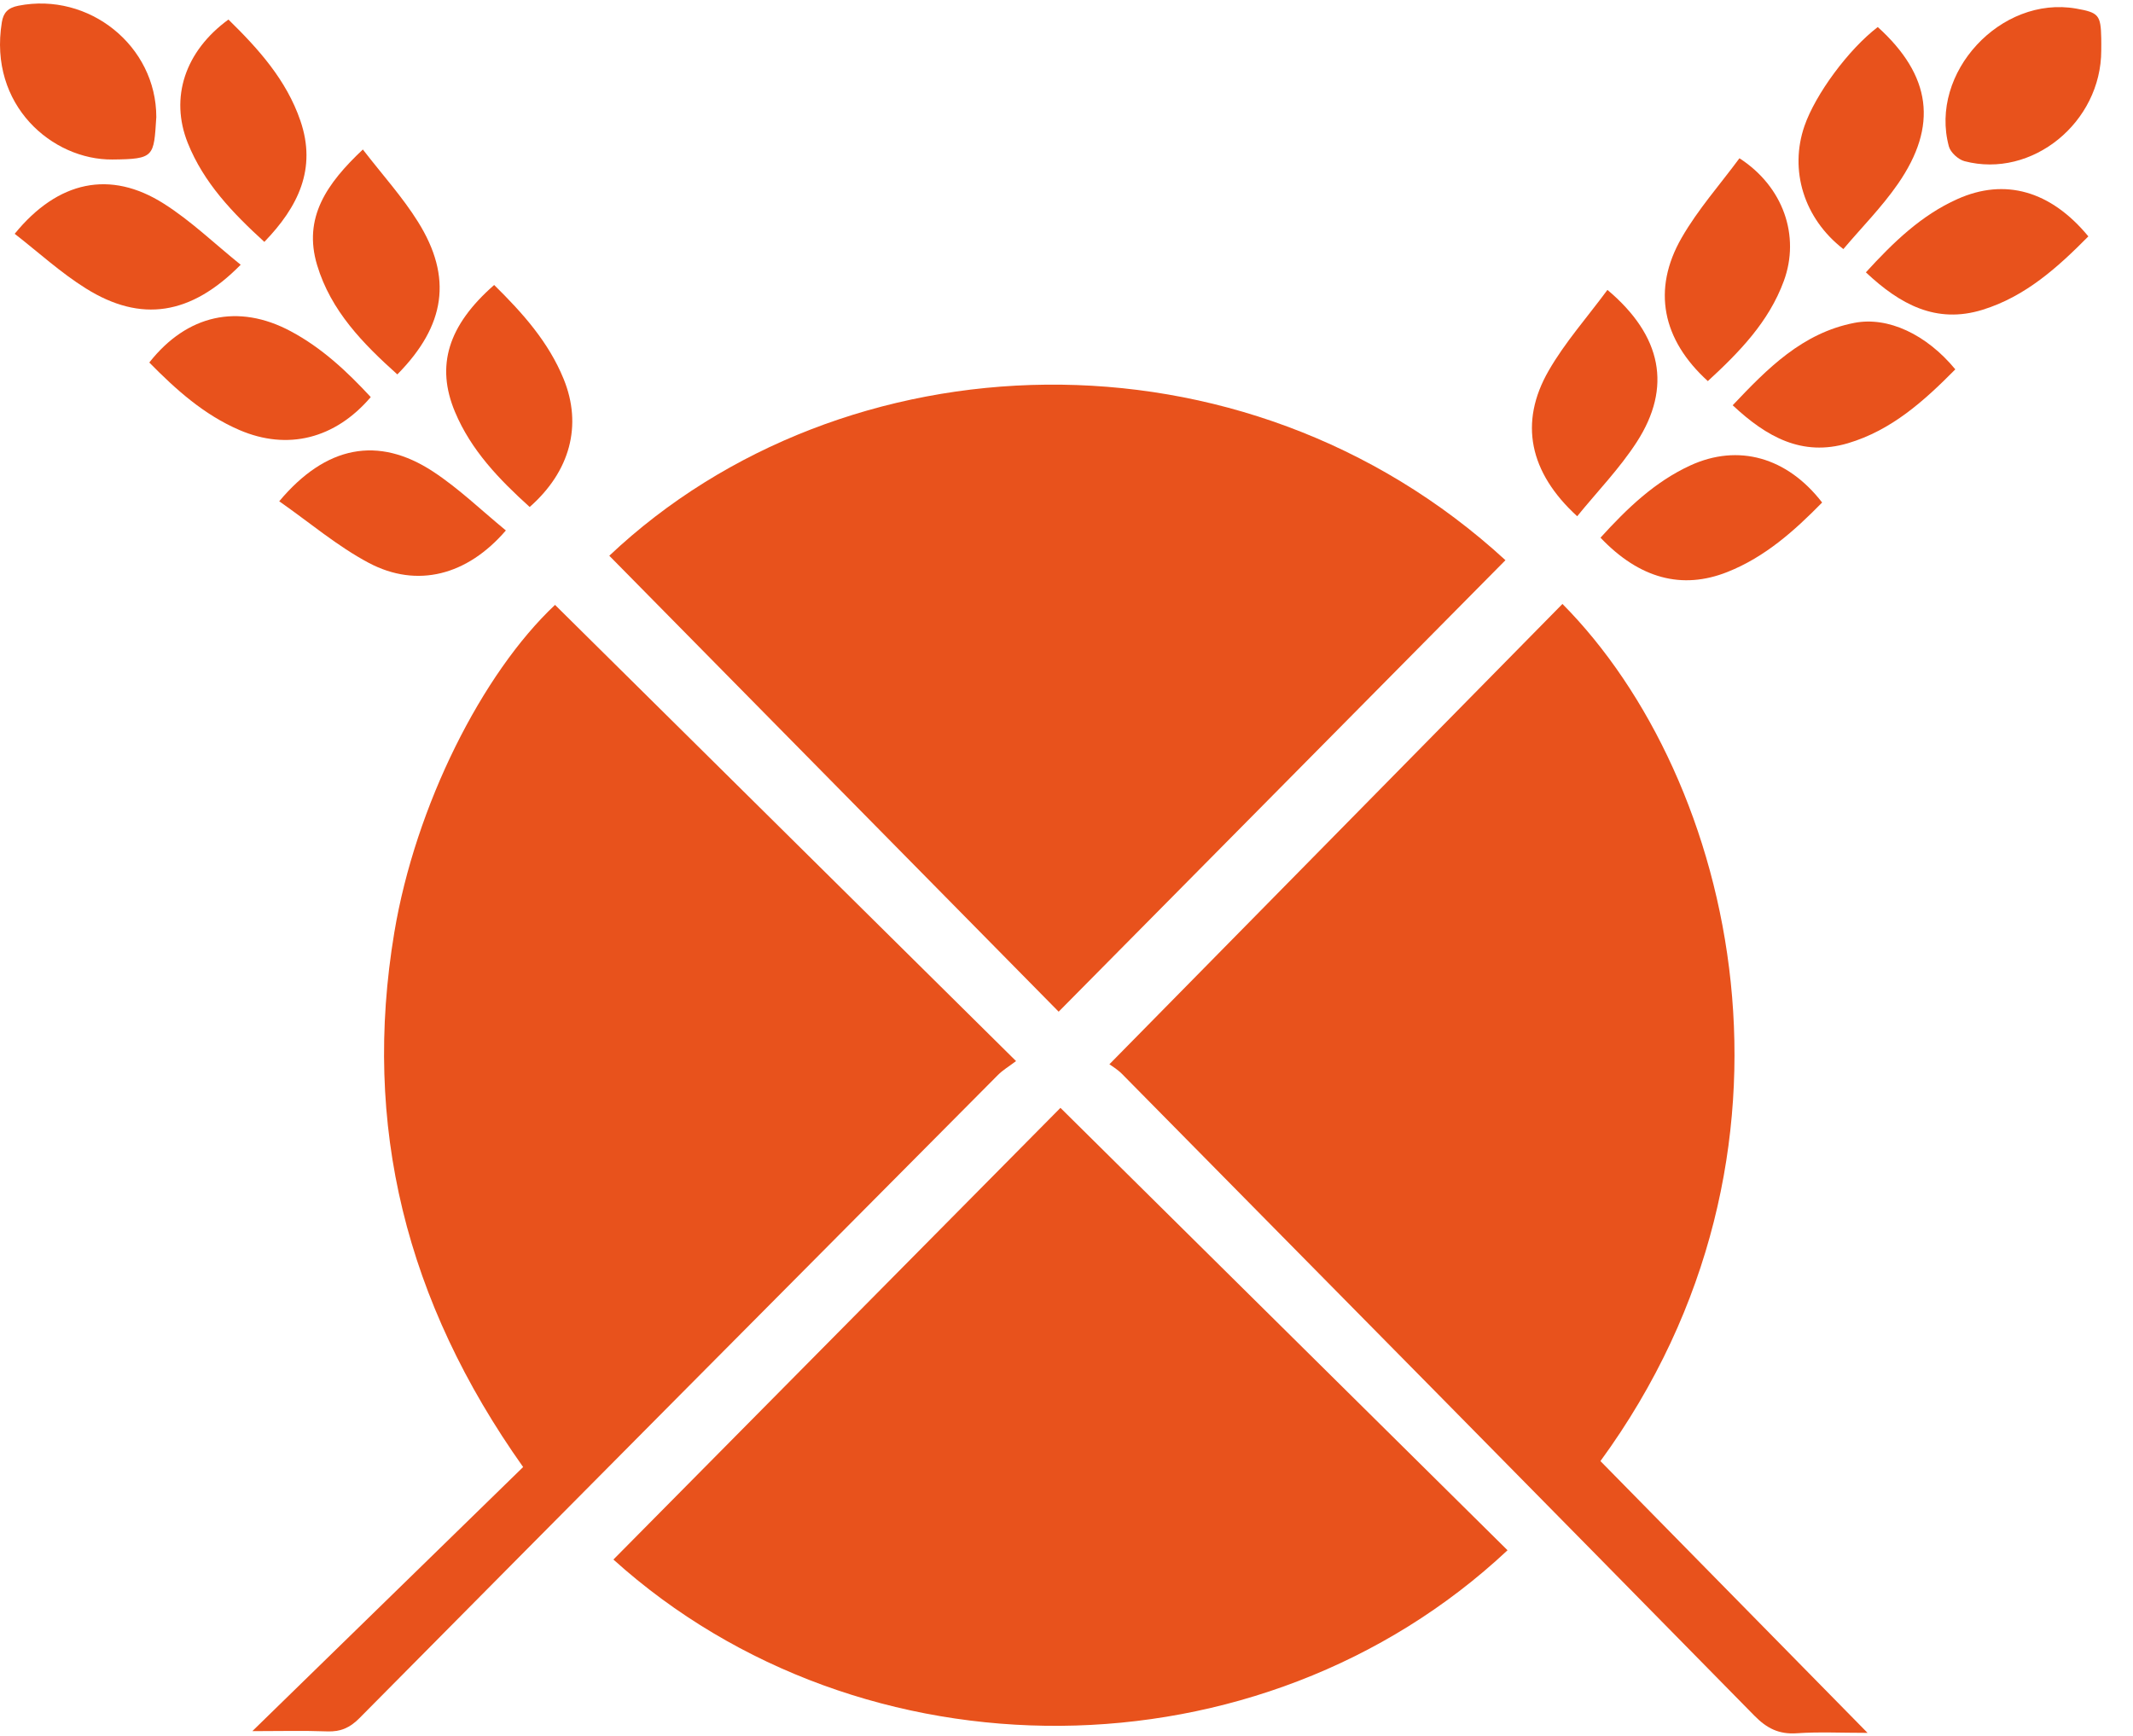
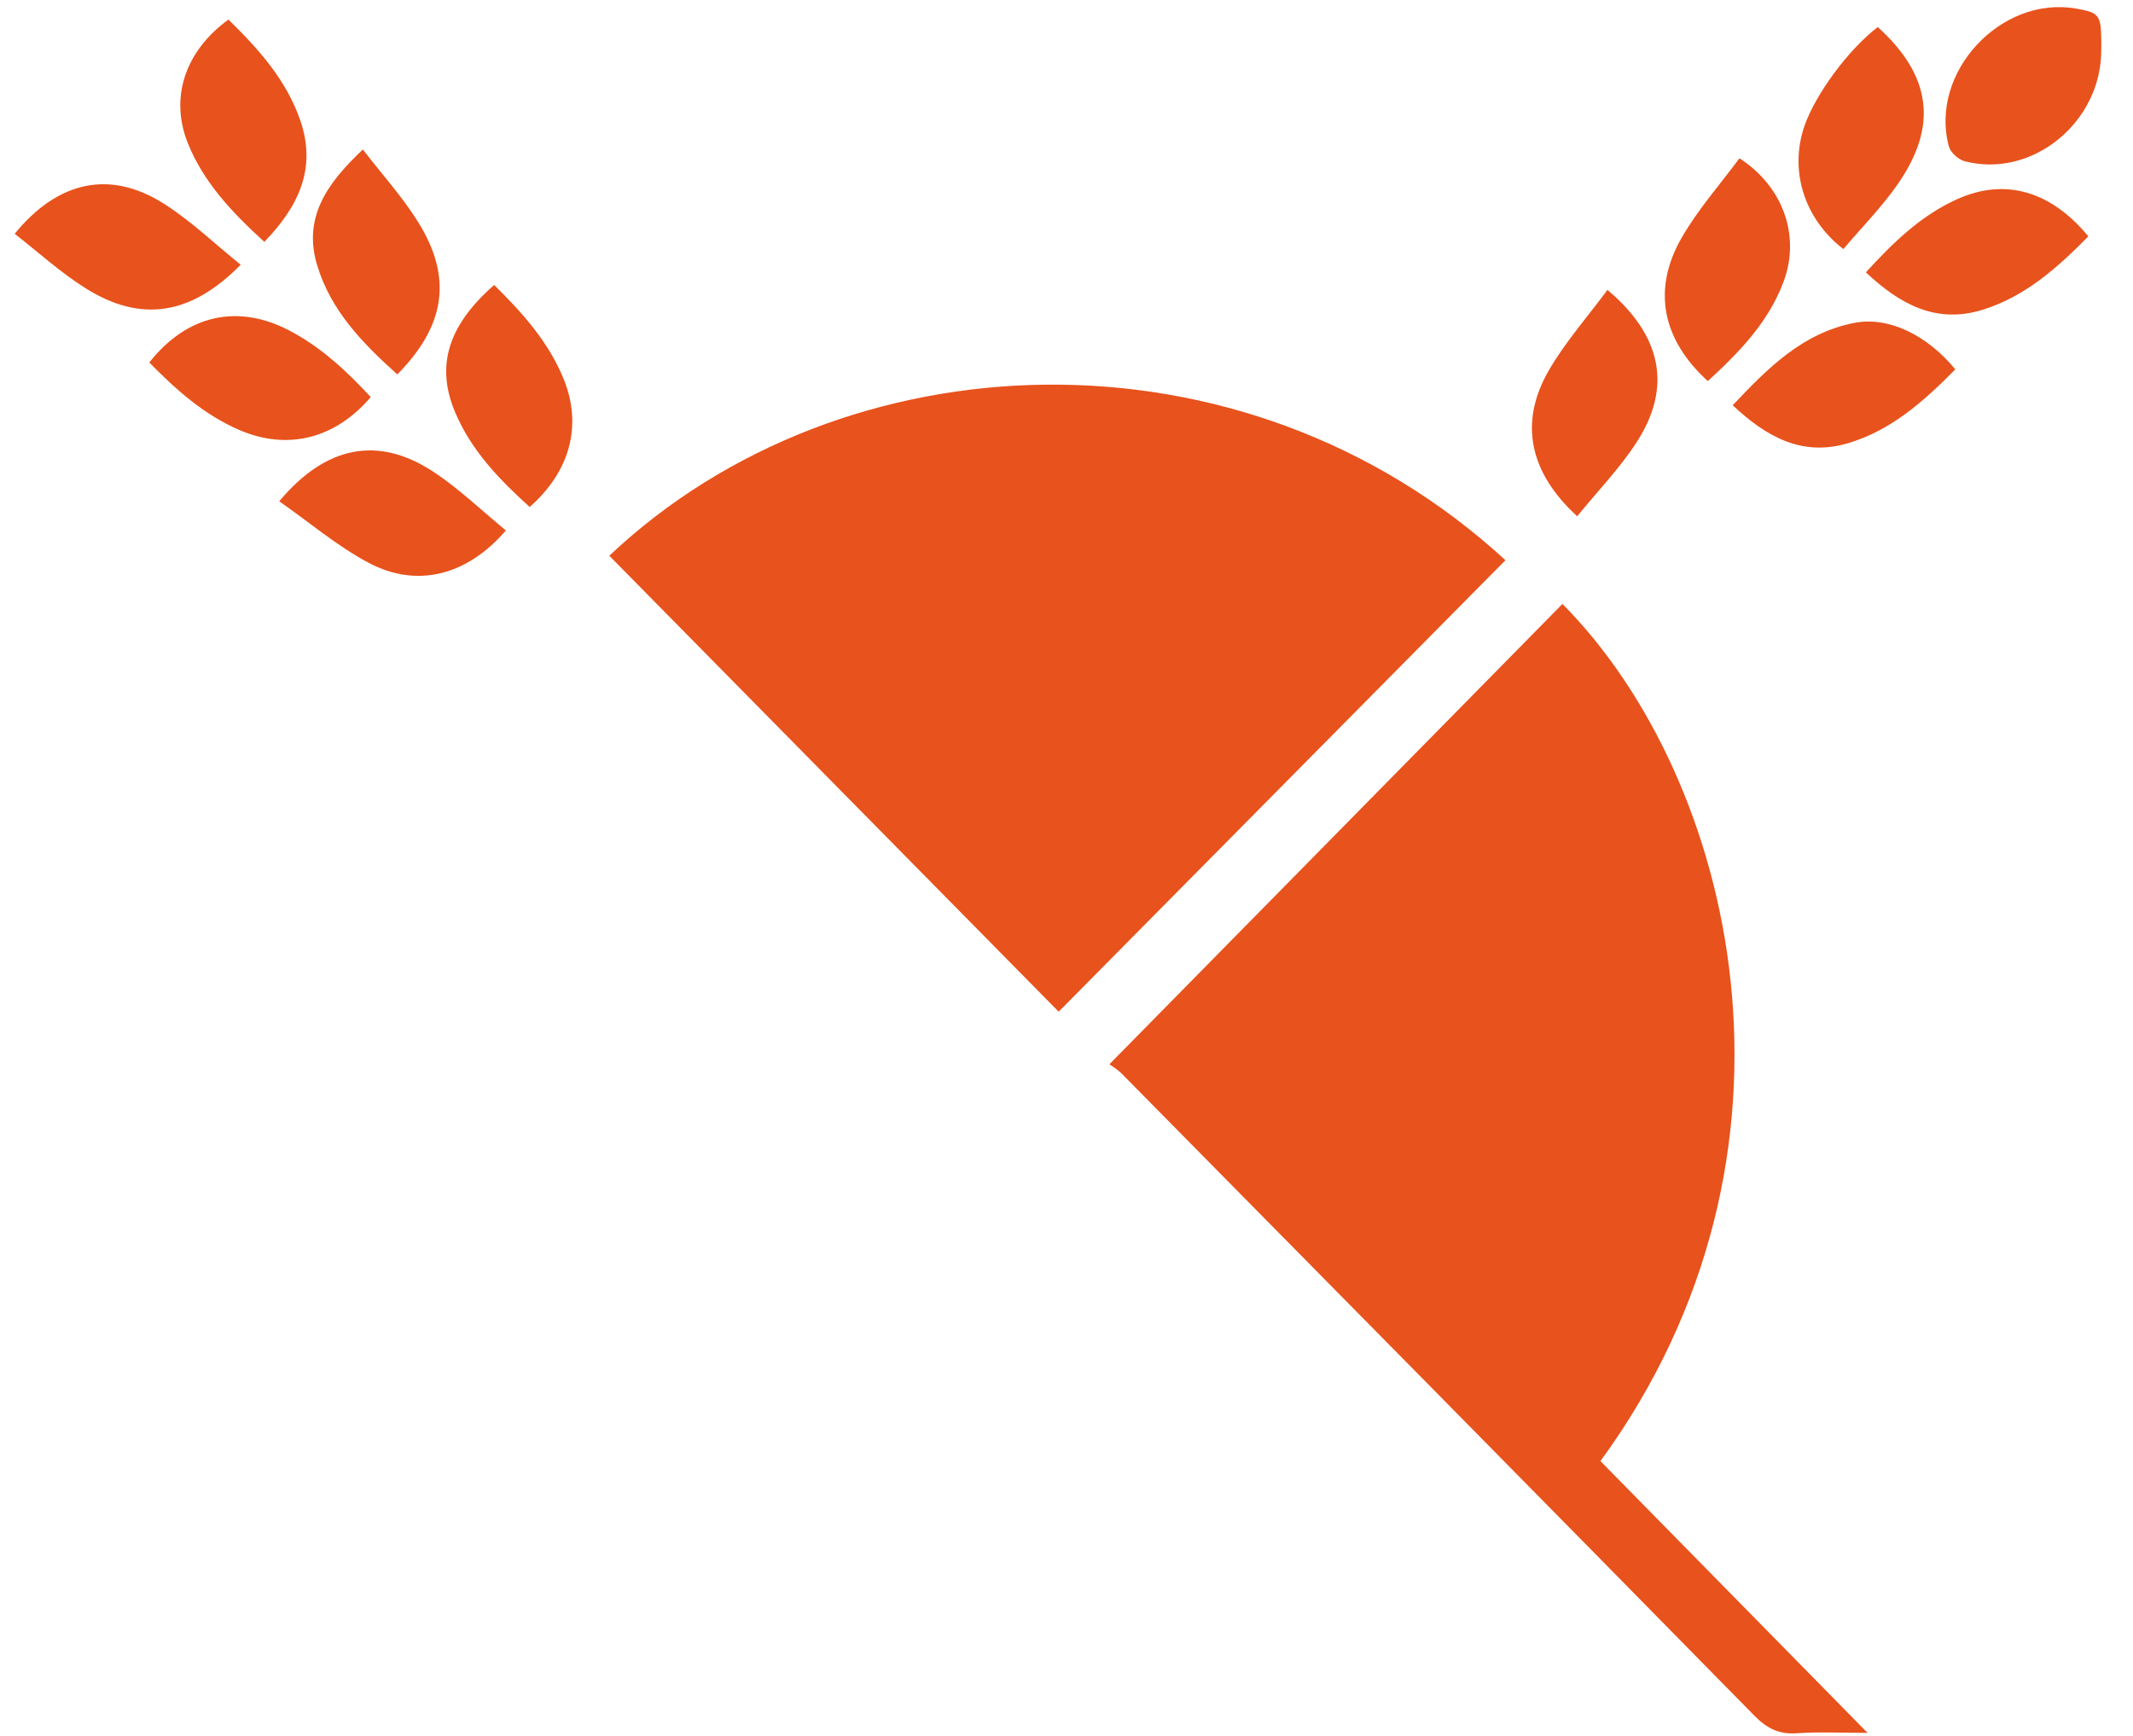
<svg xmlns="http://www.w3.org/2000/svg" width="43px" height="35px" viewBox="0 0 43 35" version="1.1">
  <title>icon / propositiontag/ gluten / L / orange</title>
  <g id="Page-1" stroke="none" stroke-width="1" fill="none" fill-rule="evenodd">
    <g id="Iconography" transform="translate(-206, -1289)">
      <g id="icon-/-propositiontag/-gluten-/-L-/-orange" transform="translate(206, 1289.071)">
-         <path d="M20.483,21.323 C20.341,21.431 20.216,21.504 20.118,21.603 C15.823,25.924 11.53,30.245 7.244,34.573 C7.053,34.766 6.864,34.848 6.597,34.838 C6.119,34.82 5.64,34.833 5.087,34.833 C6.943,33.022 8.746,31.264 10.546,29.508 C8.178,26.167 7.301,22.616 7.949,18.73 C8.375,16.177 9.719,13.507 11.189,12.125 C14.261,15.165 17.333,18.206 20.483,21.323" id="Fill-1" fill="#E8521C" />
        <path d="M22.365,21.387 C25.448,18.254 28.473,15.18 31.498,12.106 C34.984,15.621 36.804,23.173 32.264,29.388 C34.031,31.187 35.801,32.988 37.649,34.868 C37.115,34.868 36.666,34.845 36.221,34.876 C35.86,34.9 35.617,34.776 35.365,34.519 C31.123,30.199 26.87,25.89 22.617,21.58 C22.527,21.489 22.412,21.422 22.365,21.387" id="Fill-3" fill="#E8521C" />
        <path d="M12.283,11.134 C16.991,6.688 25.048,6.352 30.349,11.224 C27.351,14.254 24.354,17.282 21.342,20.327 C18.317,17.257 15.308,14.203 12.283,11.134" id="Fill-5" fill="#E8521C" />
-         <path d="M12.366,31.373 C15.376,28.331 18.368,25.308 21.378,22.266 C24.396,25.252 27.393,28.219 30.391,31.186 C25.4,35.863 17.369,35.886 12.366,31.373" id="Fill-7" fill="#E8521C" />
        <g id="Group-11" transform="translate(39.22, 0.072)">
          <polygon id="Clip-10" points="0 0 3.141 0 3.141 3.173 0 3.173" />
          <path d="M3.14,0.873 C3.14,2.325 1.744,3.464 0.384,3.107 C0.258,3.074 0.101,2.931 0.068,2.809 C-0.333,1.323 1.115,-0.237 2.634,0.03 C3.088,0.11 3.13,0.159 3.14,0.627 C3.142,0.709 3.14,0.791 3.14,0.873" id="Fill-9" fill="#E8521C" />
        </g>
        <g id="Group-14">
-           <polygon id="Clip-13" points="1.0592561e-05 0 3.151 0 3.151 3.145 1.0592561e-05 3.145" />
-           <path d="M3.151,2.29 C3.099,3.087 3.12,3.137 2.266,3.145 C1.058,3.156 -0.236,2.053 0.037,0.378 C0.068,0.186 0.158,0.086 0.372,0.044 C1.793,-0.236 3.152,0.854 3.151,2.29" id="Fill-12" fill="#E8521C" />
-         </g>
+           </g>
        <path d="M5.329,4.806 C4.692,4.224 4.107,3.617 3.785,2.811 C3.42,1.896 3.73,0.961 4.605,0.323 C5.21,0.915 5.774,1.54 6.056,2.364 C6.388,3.332 6.011,4.1 5.329,4.806" id="Fill-15" fill="#E8521C" />
        <path d="M9.962,5.675 C10.539,6.243 11.06,6.827 11.363,7.571 C11.743,8.503 11.494,9.434 10.678,10.151 C10.066,9.598 9.497,9.01 9.172,8.233 C8.783,7.305 9.03,6.491 9.962,5.675" id="Fill-17" fill="#E8521C" />
        <path d="M7.315,2.943 C7.709,3.454 8.114,3.9 8.427,4.402 C9.127,5.522 8.982,6.493 8.01,7.478 C7.316,6.856 6.67,6.196 6.393,5.275 C6.105,4.317 6.588,3.628 7.315,2.943" id="Fill-19" fill="#E8521C" />
        <path d="M4.852,5.267 C3.849,6.286 2.842,6.439 1.732,5.745 C1.223,5.427 0.773,5.014 0.296,4.643 C1.17,3.571 2.224,3.351 3.302,4.035 C3.85,4.382 4.326,4.843 4.852,5.267" id="Fill-21" fill="#E8521C" />
        <path d="M5.629,10.036 C6.572,8.91 7.624,8.713 8.729,9.436 C9.252,9.779 9.71,10.224 10.198,10.624 C9.42,11.53 8.41,11.794 7.436,11.279 C6.804,10.944 6.247,10.468 5.629,10.036" id="Fill-23" fill="#E8521C" />
        <path d="M34.429,7.613 C33.51,6.778 33.3,5.768 33.901,4.723 C34.229,4.152 34.676,3.649 35.066,3.12 C35.951,3.691 36.294,4.688 35.961,5.594 C35.657,6.423 35.06,7.032 34.429,7.613" id="Fill-25" fill="#E8521C" />
        <path d="M37.615,5.42 C38.169,4.814 38.73,4.269 39.462,3.942 C40.417,3.514 41.341,3.775 42.1,4.695 C41.481,5.321 40.833,5.907 39.967,6.175 C39.033,6.464 38.304,6.068 37.615,5.42" id="Fill-27" fill="#E8521C" />
        <path d="M37.855,0.474 C38.934,1.453 39.074,2.463 38.26,3.638 C37.936,4.106 37.528,4.517 37.161,4.951 C36.363,4.333 36.069,3.359 36.377,2.469 C36.599,1.828 37.263,0.927 37.855,0.474" id="Fill-29" fill="#E8521C" />
        <path d="M32.405,5.774 C33.508,6.702 33.706,7.742 32.997,8.84 C32.652,9.374 32.201,9.839 31.795,10.338 C30.828,9.453 30.619,8.447 31.22,7.403 C31.548,6.832 31.996,6.329 32.405,5.774" id="Fill-31" fill="#E8521C" />
-         <path d="M32.265,10.77 C32.803,10.178 33.359,9.643 34.077,9.313 C35.043,8.87 36.028,9.147 36.733,10.061 C36.174,10.631 35.583,11.16 34.825,11.461 C33.909,11.826 33.048,11.594 32.265,10.77" id="Fill-33" fill="#E8521C" />
        <path d="M39.418,7.376 C38.791,8.01 38.135,8.604 37.252,8.866 C36.33,9.139 35.613,8.74 34.93,8.1 C35.631,7.359 36.332,6.644 37.382,6.439 C38.06,6.307 38.836,6.67 39.418,7.376" id="Fill-35" fill="#E8521C" />
        <path d="M7.474,7.935 C6.755,8.778 5.796,9.016 4.828,8.6 C4.113,8.293 3.546,7.784 3.01,7.238 C3.77,6.271 4.804,6.043 5.859,6.607 C6.488,6.942 6.997,7.42 7.474,7.935" id="Fill-37" fill="#E8521C" />
      </g>
    </g>
  </g>
</svg>